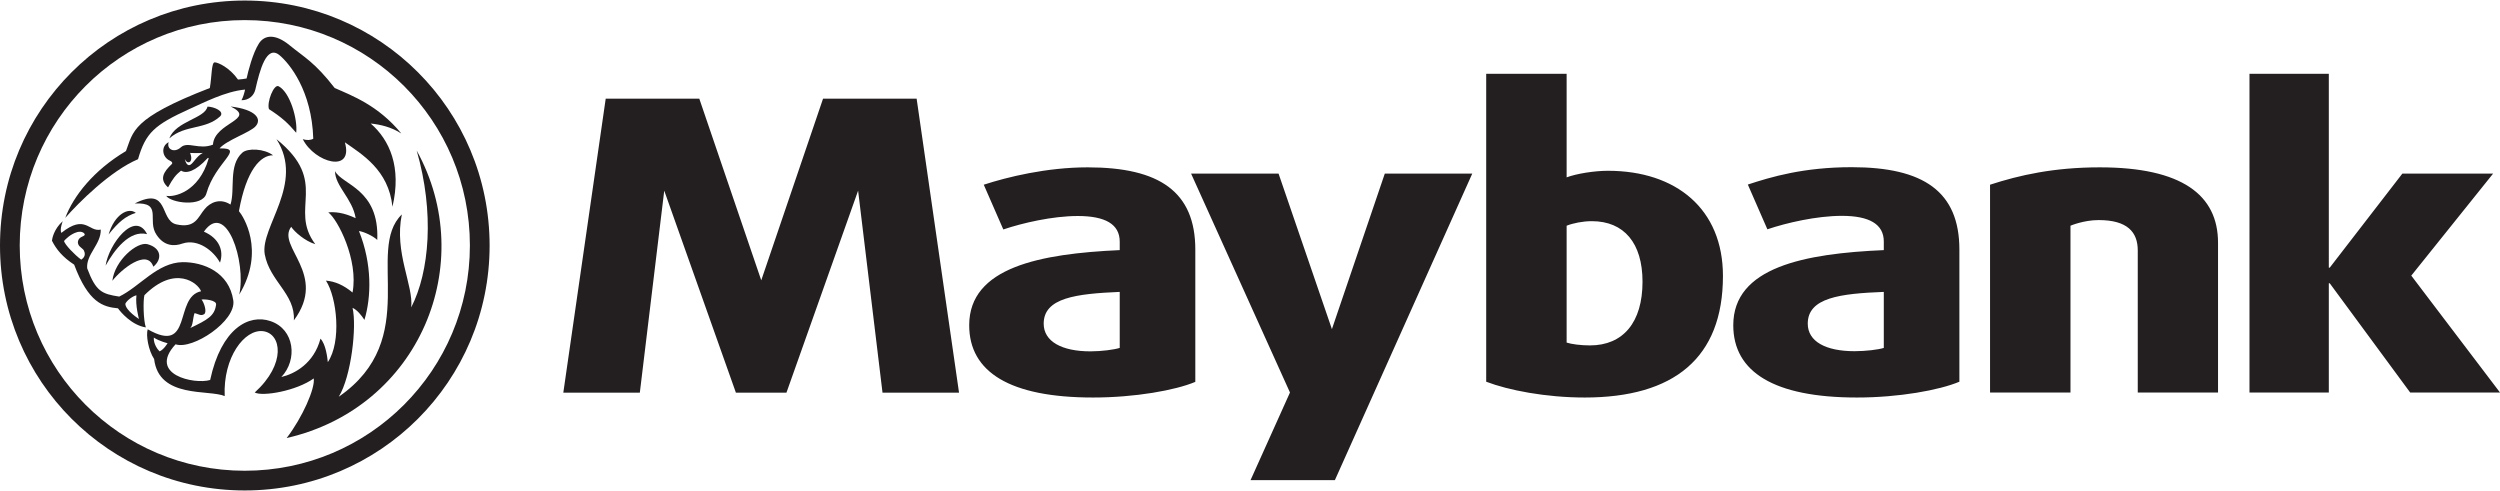
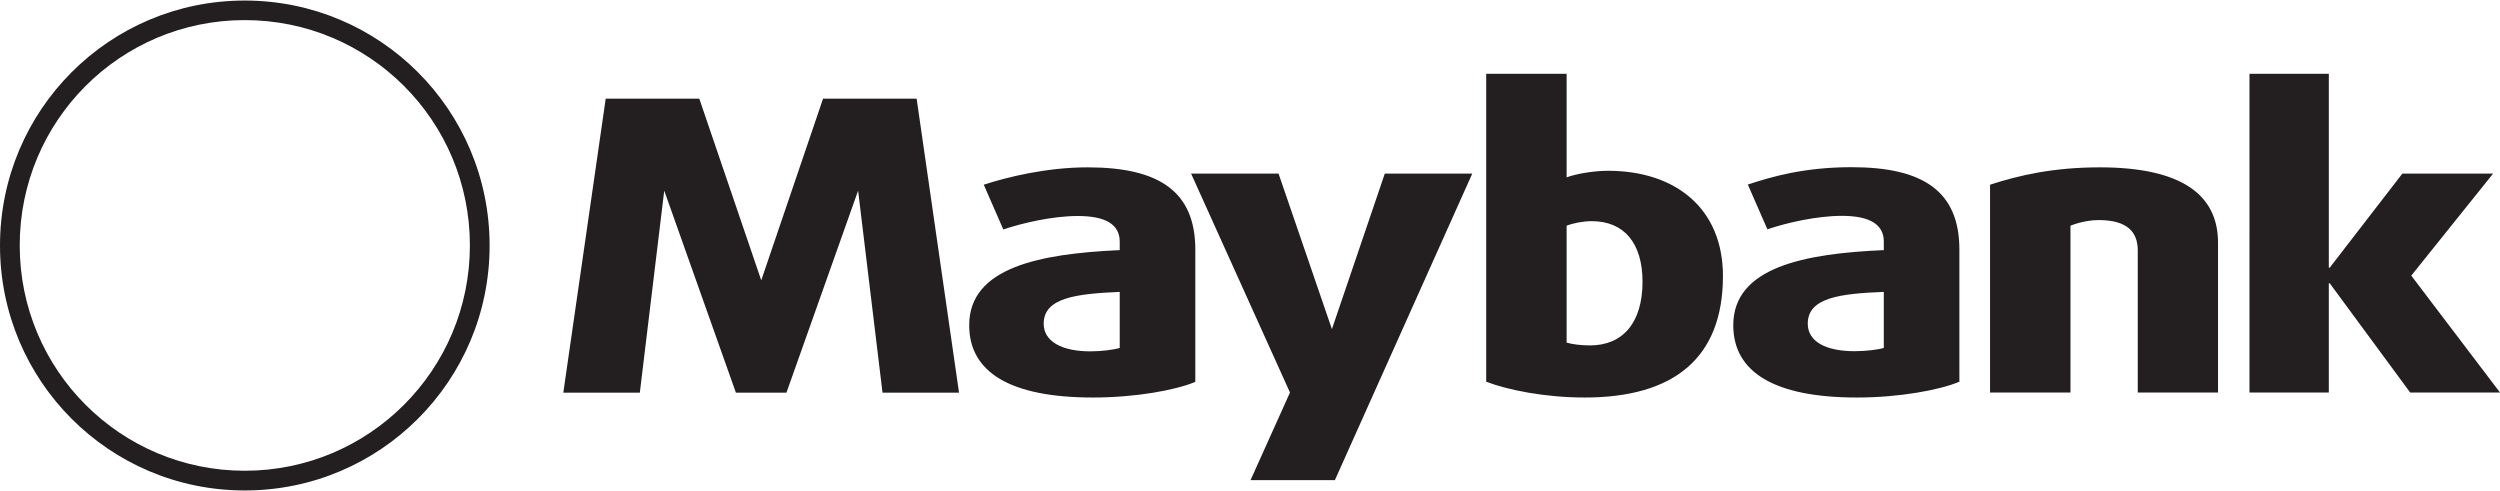
<svg xmlns="http://www.w3.org/2000/svg" height="491" width="2500" viewBox="0.7 0.3 1597.7 313.1">
  <g fill="#231f20">
    <g fill-rule="evenodd">
      <path d="M1013.4 254c-24.9 0-48.9-4.7-62.9-10.1V47.1h51.4v66.2c6.5-2.4 17.7-4.2 26.4-4.2 43.6 0 73.5 24.4 73.5 67.2 0 52.6-31.4 77.7-88.4 77.7zm4.6-112.7c-5.8 0-12.1 1.3-16.1 2.9v74.7c3.1 1 9 1.8 14.9 1.8 21.2 0 33.6-14.7 33.6-40.7 0-24.7-11.8-38.7-32.4-38.7zM1187.4 254c-52.9 0-79-16.3-79-46.2 0-37.1 45.5-45.8 96.2-48v-5.5c0-11.1-9.3-16.4-26.8-16.4-16.2 0-35.5 4.5-47.6 8.6l-12.5-28.6c14.9-4.9 35.7-11.1 66.4-11.1 45.8 0 68.8 15.5 68.8 52.7v84.4c-12.8 5.4-38.6 10.1-65.5 10.1zm17.2-67.5c-27.7 1.1-48.6 3.6-48.6 20.3 0 11.4 11.5 17.6 29.9 17.6 7.2 0 15.3-1 18.7-2.1zm162.3 64.3V160c0-11.7-6.6-19.4-25-19.4-9.6 0-18 3.6-18 3.6v106.6h-51.4V118c18.7-6.1 40.8-11.1 70.1-11.1 52.6 0 75.6 17.7 75.6 48.2v95.7zm174.1 0l-51.4-69.8h-.6v69.8h-50.7V47.1h50.7V171h.6l46.4-60.1h58l-52.3 65.2 56.7 74.7zm-687.2 56h-53.9l25.2-56-63.2-139.9h55.9l34.1 99.4 33.8-99.4h55.9zm-240.2-55.9h-48.9l-15.6-129.1-45.8 129.1H471l-45.8-129.1-15.6 129.1h-48.9L387.8 63h59.8l39.6 116.1L526.7 63h59.8zm85.6 3.1c-53 0-79.1-16.2-79.1-46.2 0-37.1 45.5-45.7 96.2-48v-5.4c0-11.2-9.3-16.4-26.8-16.4-16.2 0-35.5 4.5-47.6 8.6L629.4 118c15-4.9 40.2-11.1 66.4-11.1 45.8 0 68.8 15.5 68.8 52.6V244c-12.8 5.4-38.6 10-65.4 10zm17.1-67.5c-27.7 1.2-48.6 3.7-48.6 20.3 0 11.4 11.6 17.7 29.9 17.7 7.2 0 15.2-1.1 18.7-2.2zM157.1 313.4C70.6 313.4.7 243.4.7 156.9.7 70.3 70.6.3 157.1.3s156.5 70 156.5 156.6c0 86.5-70 156.5-156.5 156.5zM301 156.8c0-79.7-64.3-144-143.9-144-79.5 0-143.8 64.3-143.8 144 0 79.6 64.3 144 143.8 144 79.6 0 143.9-64.4 143.9-144z" />
-       <path d="M94.7 149.6c-11.2-2.9-21 10.2-26.5 20.1 1.9-13.5 18.6-35.7 26.5-20.1zm-24.6.2c3.8-12.9 12.7-17.6 17.4-13.8-6.4 2-11.1 5.8-17.4 13.8zm2.4 29.6c1.6-13.1 15.8-25.1 22.4-23.4 9 2.4 9.6 9.6 3.8 14.4-4-11.8-20.5 1.7-26.2 9zm116 25.3c1-16.9-15.4-24.9-18.6-42.2-3.1-17.4 25.7-45.2 7.5-73.6 34.3 27.7 7.5 44.1 24.8 67.1-6.7-2-13.4-8-15.4-11.1-9.6 12.7 23.7 30.2 1.7 59.8zM133.3 68.1c4 0 11 2.9 8.2 6.1-9.5 8.9-22.4 5.2-32.6 14.2 4.2-11.1 22.8-12.7 24.4-20.3z" />
-       <path d="M141 94.8c16.8-.4-2.7 8.5-8.4 28.8-2.5 8.9-22.7 6.1-25.7 1.5 5.1 1 20.9-2.4 27.1-23.7.2-.6-.4-.7-.7-.3-7.8 8.5-13.6 10-16.9 7.9-3.5 2.8-5.1 4.9-8.3 10.7-5.7-5.1-3.1-9.7 2.4-14.9.7-.7-.1-1.7-1.1-2.1-5.1-2.2-6.1-9.2-.9-11.9-1.5 4.5 3.5 7.2 7.8 3.3 4.4-4 11.6 1.8 20.5-1.7.9-14.3 28.3-16.1 11.3-24.4 16.4 2 20 8.1 16 12.6-3.3 3.9-18.6 8.9-23.1 14.2zm-10.7 2.9c-4.3.2-6.6 0-8.1 0 2.4 6-1.7 7.9-3.4 3.8.4 2.3 1.5 4 2.7 4 2.3 0 4.3-5.5 8.8-7.8zm48.5-42.6C186.1 59 191 76.2 190 84.8c-5.4-6.3-9.2-9.8-17.4-15.1-1.5-4.3 3.1-16.3 6.2-14.6z" />
    </g>
-     <path d="M42.4 139.2c5.2-13.9 18.1-30.4 38.8-42.7 4.8-12.4 3.2-20.8 53.6-40.3 1.3-7.4 1-16.4 3.1-16.4 2.2 0 9.6 3.4 14.9 11 2.2-.2 4.2-.4 5.5-.7.9-4.3 3.9-16.2 7.9-22.4 3.6-5.6 10.6-6.2 19.6 1.2 9.4 7.7 16 10.8 28.8 27.3 10.9 4.8 27.9 11.1 42.6 29.1-6.4-4.2-13.6-5.8-19.6-6.4 12 10.4 19.9 27.8 13.9 53.2-2.4-23.7-19.8-33.7-30.4-41.2 5.7 20-19.3 13.1-26.9-2 2.5.8 5.1.7 6.7-.3-.9-30.6-15.2-48.1-21.6-53.4-8.3-6.8-12.6 9.6-15.4 21.9-.9 4.1-4.4 7-8.9 6.9 1-1.5 2.1-5.5 2.3-6.8-12.6 1.1-26.9 8.6-35.7 12.5-22.2 10.1-27.8 15.1-32.7 32-17.7 7.5-38 27.8-46.5 37.5z" />
-     <path d="M153.4 134.9c2.5 2.9 17.2 25.1.2 53.3 4.6-20.8-8.3-60.5-22.6-40.2 9.7 4.2 12.9 12.1 10.3 19.8-4-7.4-14-15.5-24-12.2-5 1.8-11.6 1.9-16.5-5.5-6.5-9.3 4.3-21-14-20.1 22.2-11.3 15.7 10.6 26.4 13.3 12.5 2.9 14-4.7 18.3-9.7 3.4-4.2 9.8-7.3 16.5-2.9 3.1-9.7-1.5-25.1 7.6-33.2 3.4-3 14-2.6 19.6 1.7-7.9-.1-17.1 9.3-21.8 35.7z" />
-     <path d="M183.9 279.9c10.1-13.2 18.3-31.8 17.3-38.1-11.1 8-32.7 11.7-37.7 9 20.2-18.3 17.2-37.7 5.3-39.2-11.8-1.4-25.6 16.7-24.5 41.5-10-4.4-42.1 1.8-45.1-23.7-3.7-5.6-5.3-15.2-4.1-19 29 16.6 16.6-20.7 34.1-24.3-1.9-5.2-16.5-17.2-36.2 2.5-.9 3.2-.7 16 .9 20.6-9.1-1.4-16.2-9.9-17.8-12.2-9.6-.9-18.9-3.6-28-27.9-7.5-4.9-11.4-9.8-14.2-15.3.1-1.3 1.2-7.4 6.9-12.5 0 0-2.1 5.3-.9 7.5 15.4-12.3 17.4-.4 25.2-2.1.2 9.4-9.4 15.7-8.7 24.7 5.6 14.9 9.4 16.4 20.5 18.1 13.3-6.5 24.3-21.7 40.5-22 13.2-.1 29.7 6.3 32.4 24.5 1.9 13.1-26 31.7-36.9 28-18 19.4 12.1 25.8 22.1 22.8 7.1-32.9 24.7-42.4 38.6-37.6 15.4 5.2 17.4 24.7 6.9 35.7 8.5-2 20.8-8.6 25-24.5 3.4 3.5 4.4 12 4.7 15 8.8-13 5.9-41.2-1.2-52.1 5.8.5 11.2 2.8 17 7.6 3.9-20.8-9.5-46.8-15.5-51.2 4-.4 9.7 0 17.5 3.7-2-12.5-13.2-20.5-13.2-30.1 4.5 8.9 28.4 11.3 27 44-2.7-2.6-8.7-5.3-11.7-5.7 8.5 21.2 7.9 42.1 3.5 56.8-1.9-3-4.8-6.5-7.6-7.7 2.8 11.7-.8 43.8-8.8 56.8 53.6-37.1 16.6-93.5 40.3-116.5-5 24.4 7.5 45.2 6 59.4 11.7-22.7 14.9-60.7 3.5-100.2 39.8 72 1.9 164.2-83.1 183.7zm-61.6-70.3c11-5.3 15.6-7.7 16.5-15 .4-2.8-7.3-3.6-9.3-3.2 1.6 1.9 3.6 7.9 1.7 9.3-2.1 1.5-4-.3-6.2-.6-1.2 3.8-.9 7.7-2.7 9.5zm-32.8-5.8s-2.4-8.7-1.6-15.1c-1.9.2-6.2 3.2-7.1 5.4.1 4.3 8.7 9.7 8.7 9.7zM54.3 160c-.8-1.6-4.8-2.8-3.6-6.4.8-2.4 3.6-2.4 4.1-3.5.4-.9-1.6-2.7-4.8-1.8-4.3 1.2-7.7 4.8-8.4 5.7.6 2.4 7 9 11 11.9 3.3-2.1 2.2-4.8 1.7-5.9zm53.5 59.3s-5.1-1.2-8.8-3.6c-.3 4.1 2.6 7.9 3.7 8.8 2.7-1.1 5.1-5.2 5.1-5.2z" fill-rule="evenodd" />
  </g>
</svg>